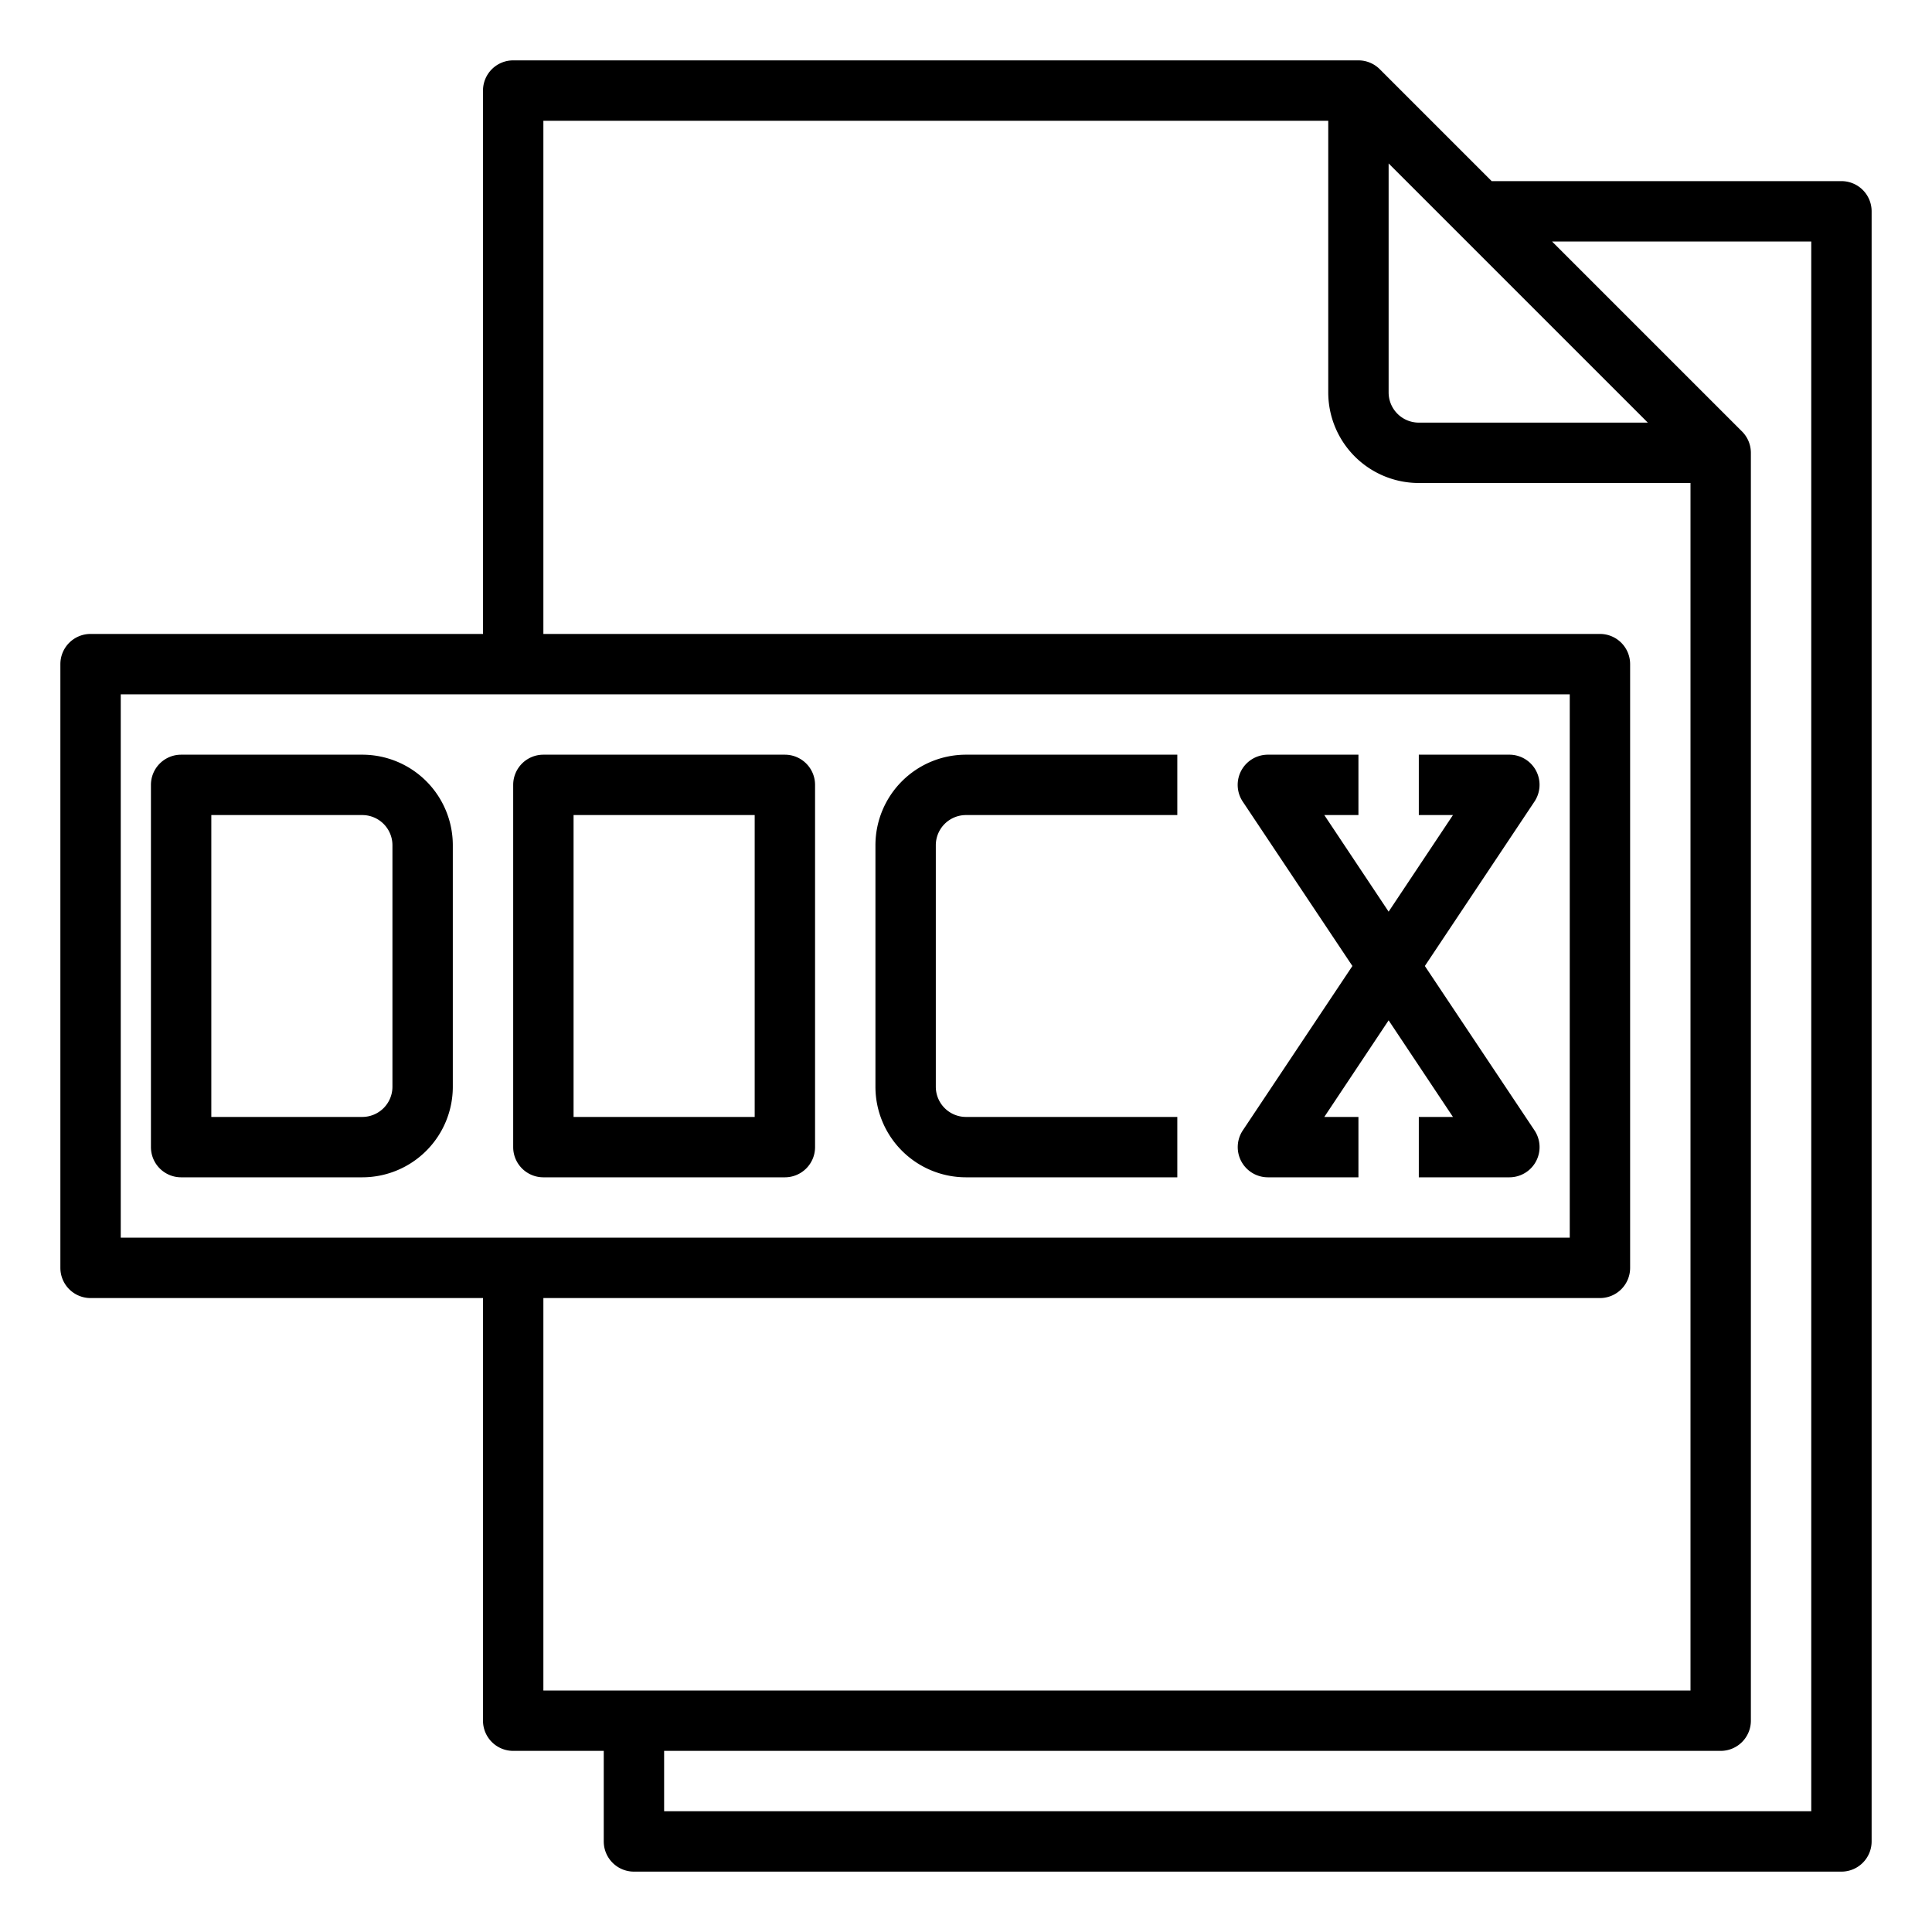
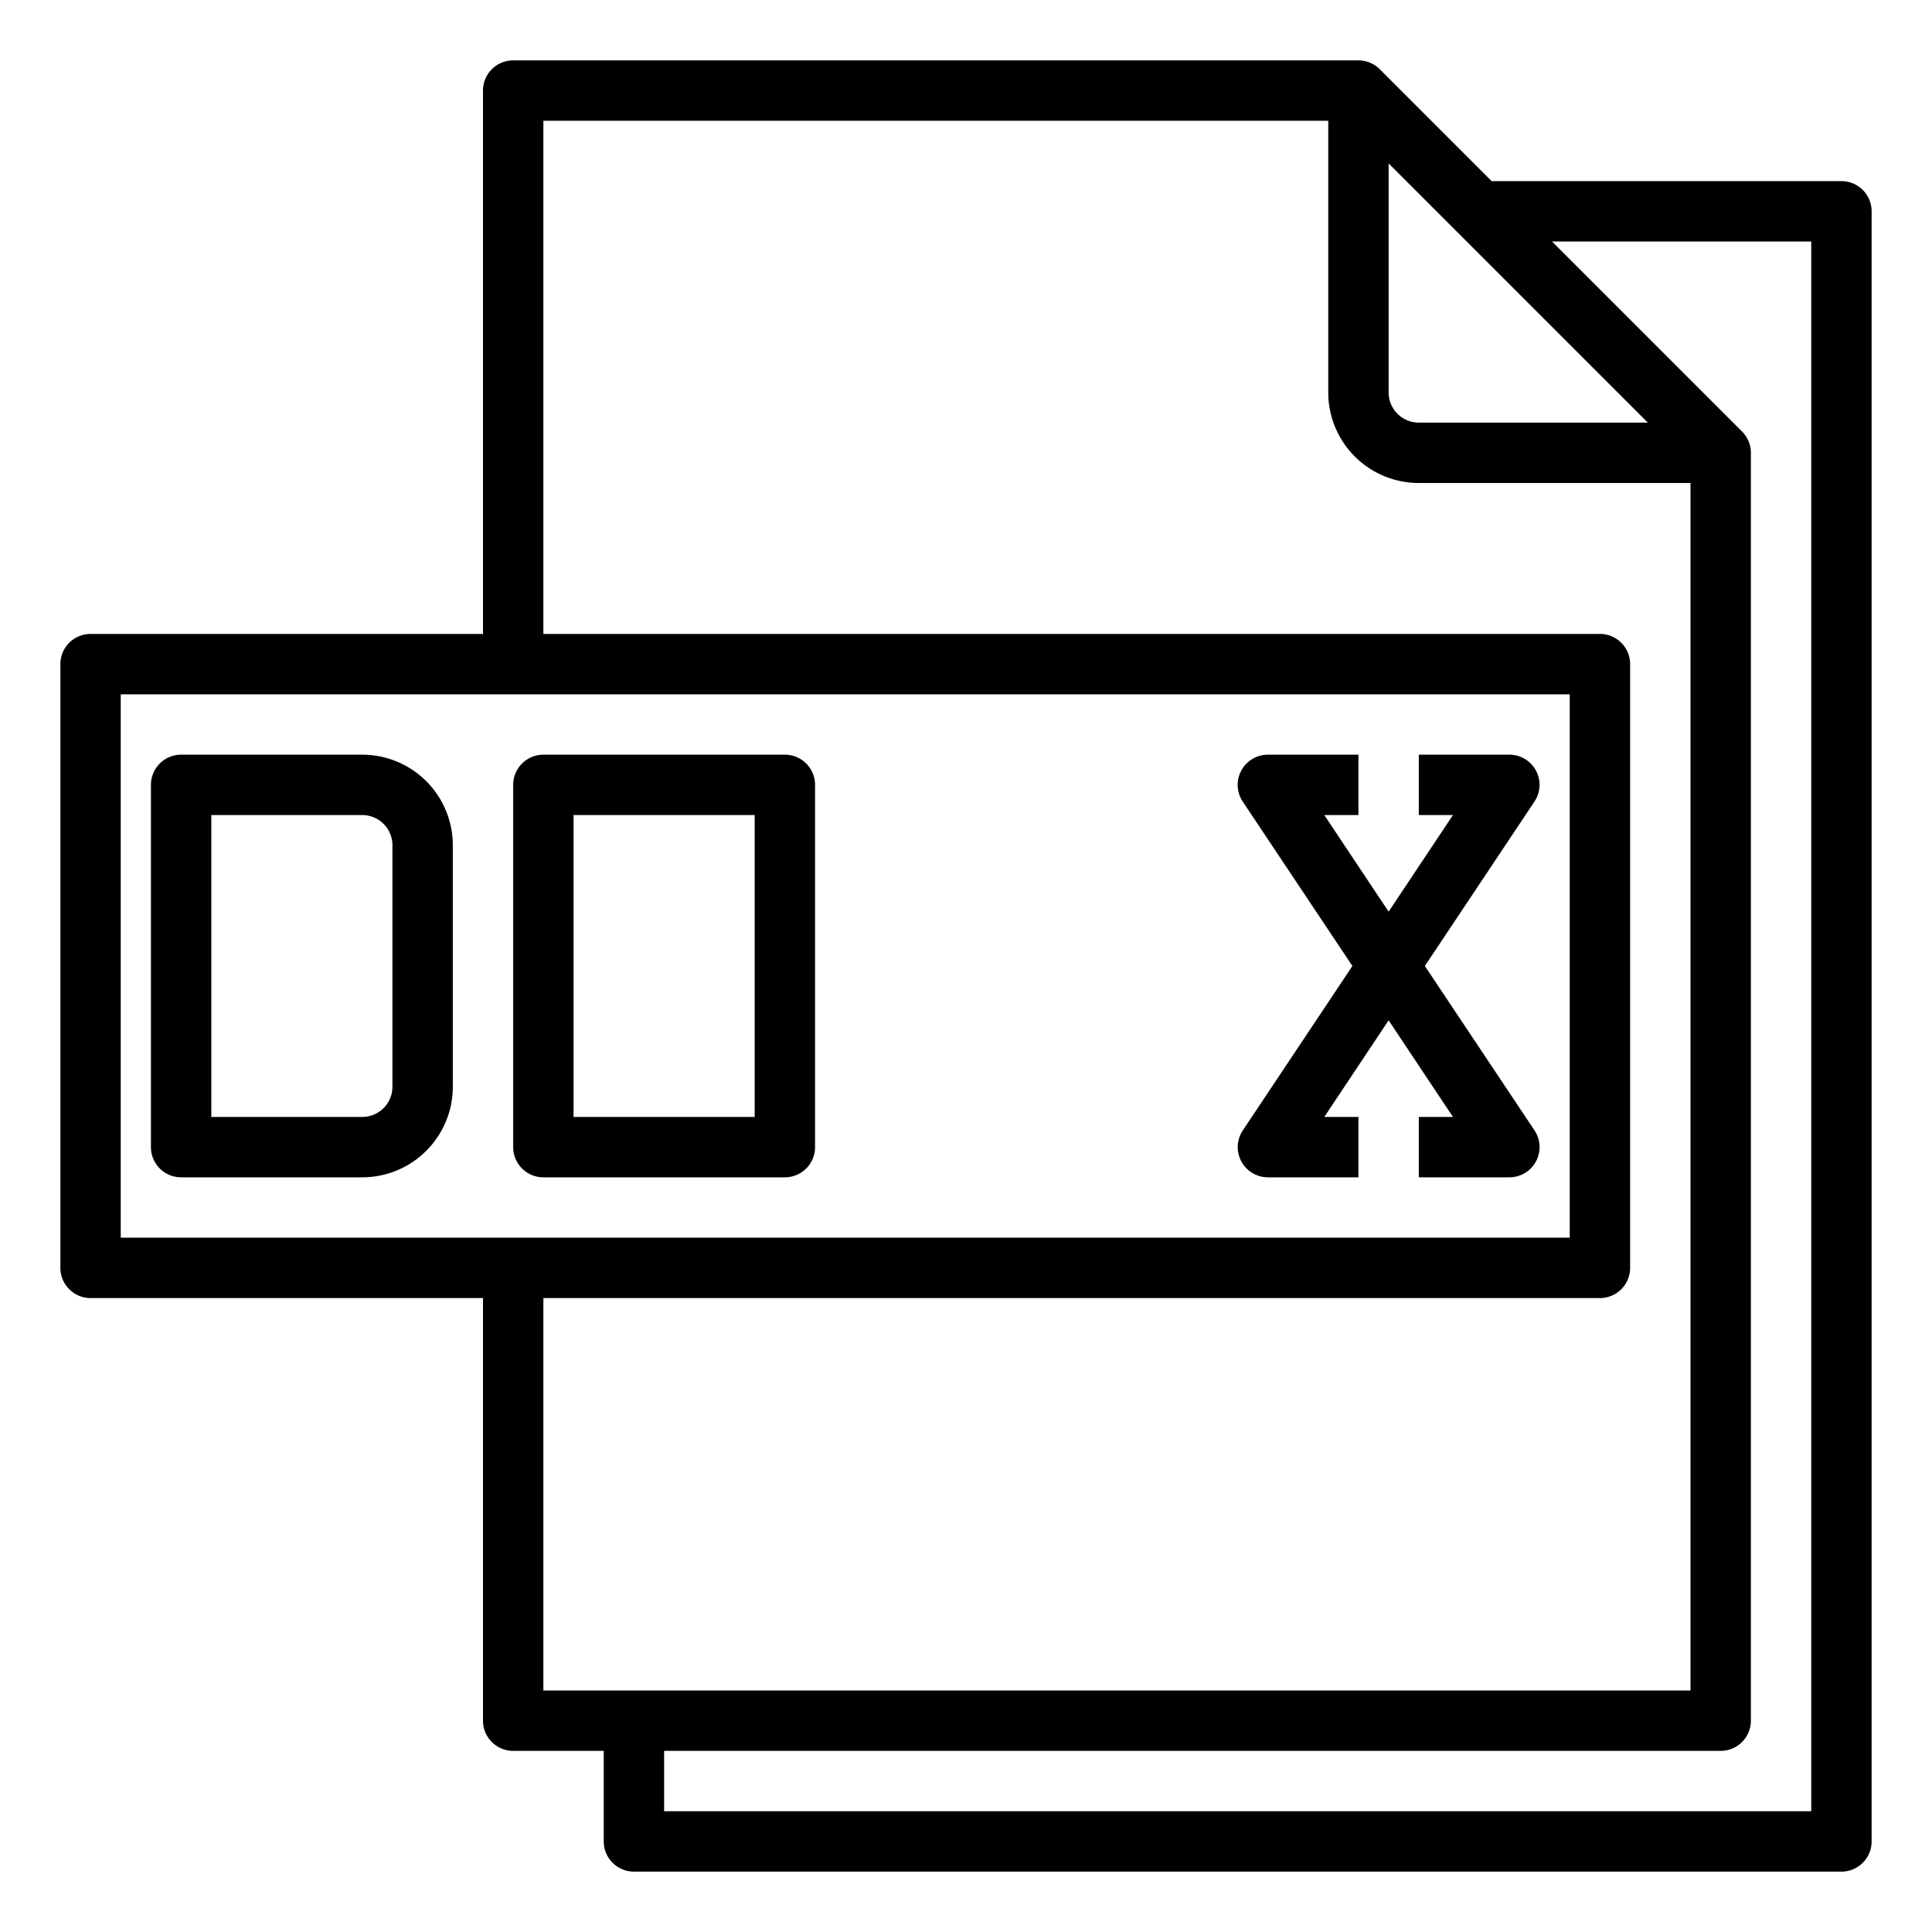
<svg xmlns="http://www.w3.org/2000/svg" viewBox="0 0 64 64" width="512" height="512">
  <g id="docx-file">
    <path d="M61,6H49.414L45.707,2.293A1,1,0,0,0,45,2H17a1,1,0,0,0-1,1V21H3a1,1,0,0,0-1,1V42a1,1,0,0,0,1,1H16V57a1,1,0,0,0,1,1h3v3a1,1,0,0,0,1,1H61a1,1,0,0,0,1-1V7A1,1,0,0,0,61,6ZM46,5.414,54.586,14H47a1,1,0,0,1-1-1ZM4,23H52V41H4ZM18,43H53a1,1,0,0,0,1-1V22a1,1,0,0,0-1-1H18V4H44v9a3,3,0,0,0,3,3h9V56H18ZM60,60H22V58H57a1,1,0,0,0,1-1V15a1,1,0,0,0-.293-.707L51.414,8H60Z" />
-     <path d="M29,28v8a3,3,0,0,0,3,3h7V37H32a1,1,0,0,1-1-1V28a1,1,0,0,1,1-1h7V25H32A3,3,0,0,0,29,28Z" />
    <path d="M12,25H6a1,1,0,0,0-1,1V38a1,1,0,0,0,1,1h6a3,3,0,0,0,3-3V28A3,3,0,0,0,12,25Zm1,11a1,1,0,0,1-1,1H7V27h5a1,1,0,0,1,1,1Z" />
    <path d="M26,25H18a1,1,0,0,0-1,1V38a1,1,0,0,0,1,1h8a1,1,0,0,0,1-1V26A1,1,0,0,0,26,25ZM25,37H19V27h6Z" />
    <path d="M50.882,25.528A1,1,0,0,0,50,25H47v2h1.131L46,30.2,43.869,27H45V25H42a1,1,0,0,0-.832,1.555L44.8,32l-3.63,5.445A1,1,0,0,0,42,39h3V37H43.869L46,33.8,48.131,37H47v2h3a1,1,0,0,0,.832-1.555L47.2,32l3.63-5.445A1,1,0,0,0,50.882,25.528Z" />
  </g>
</svg>